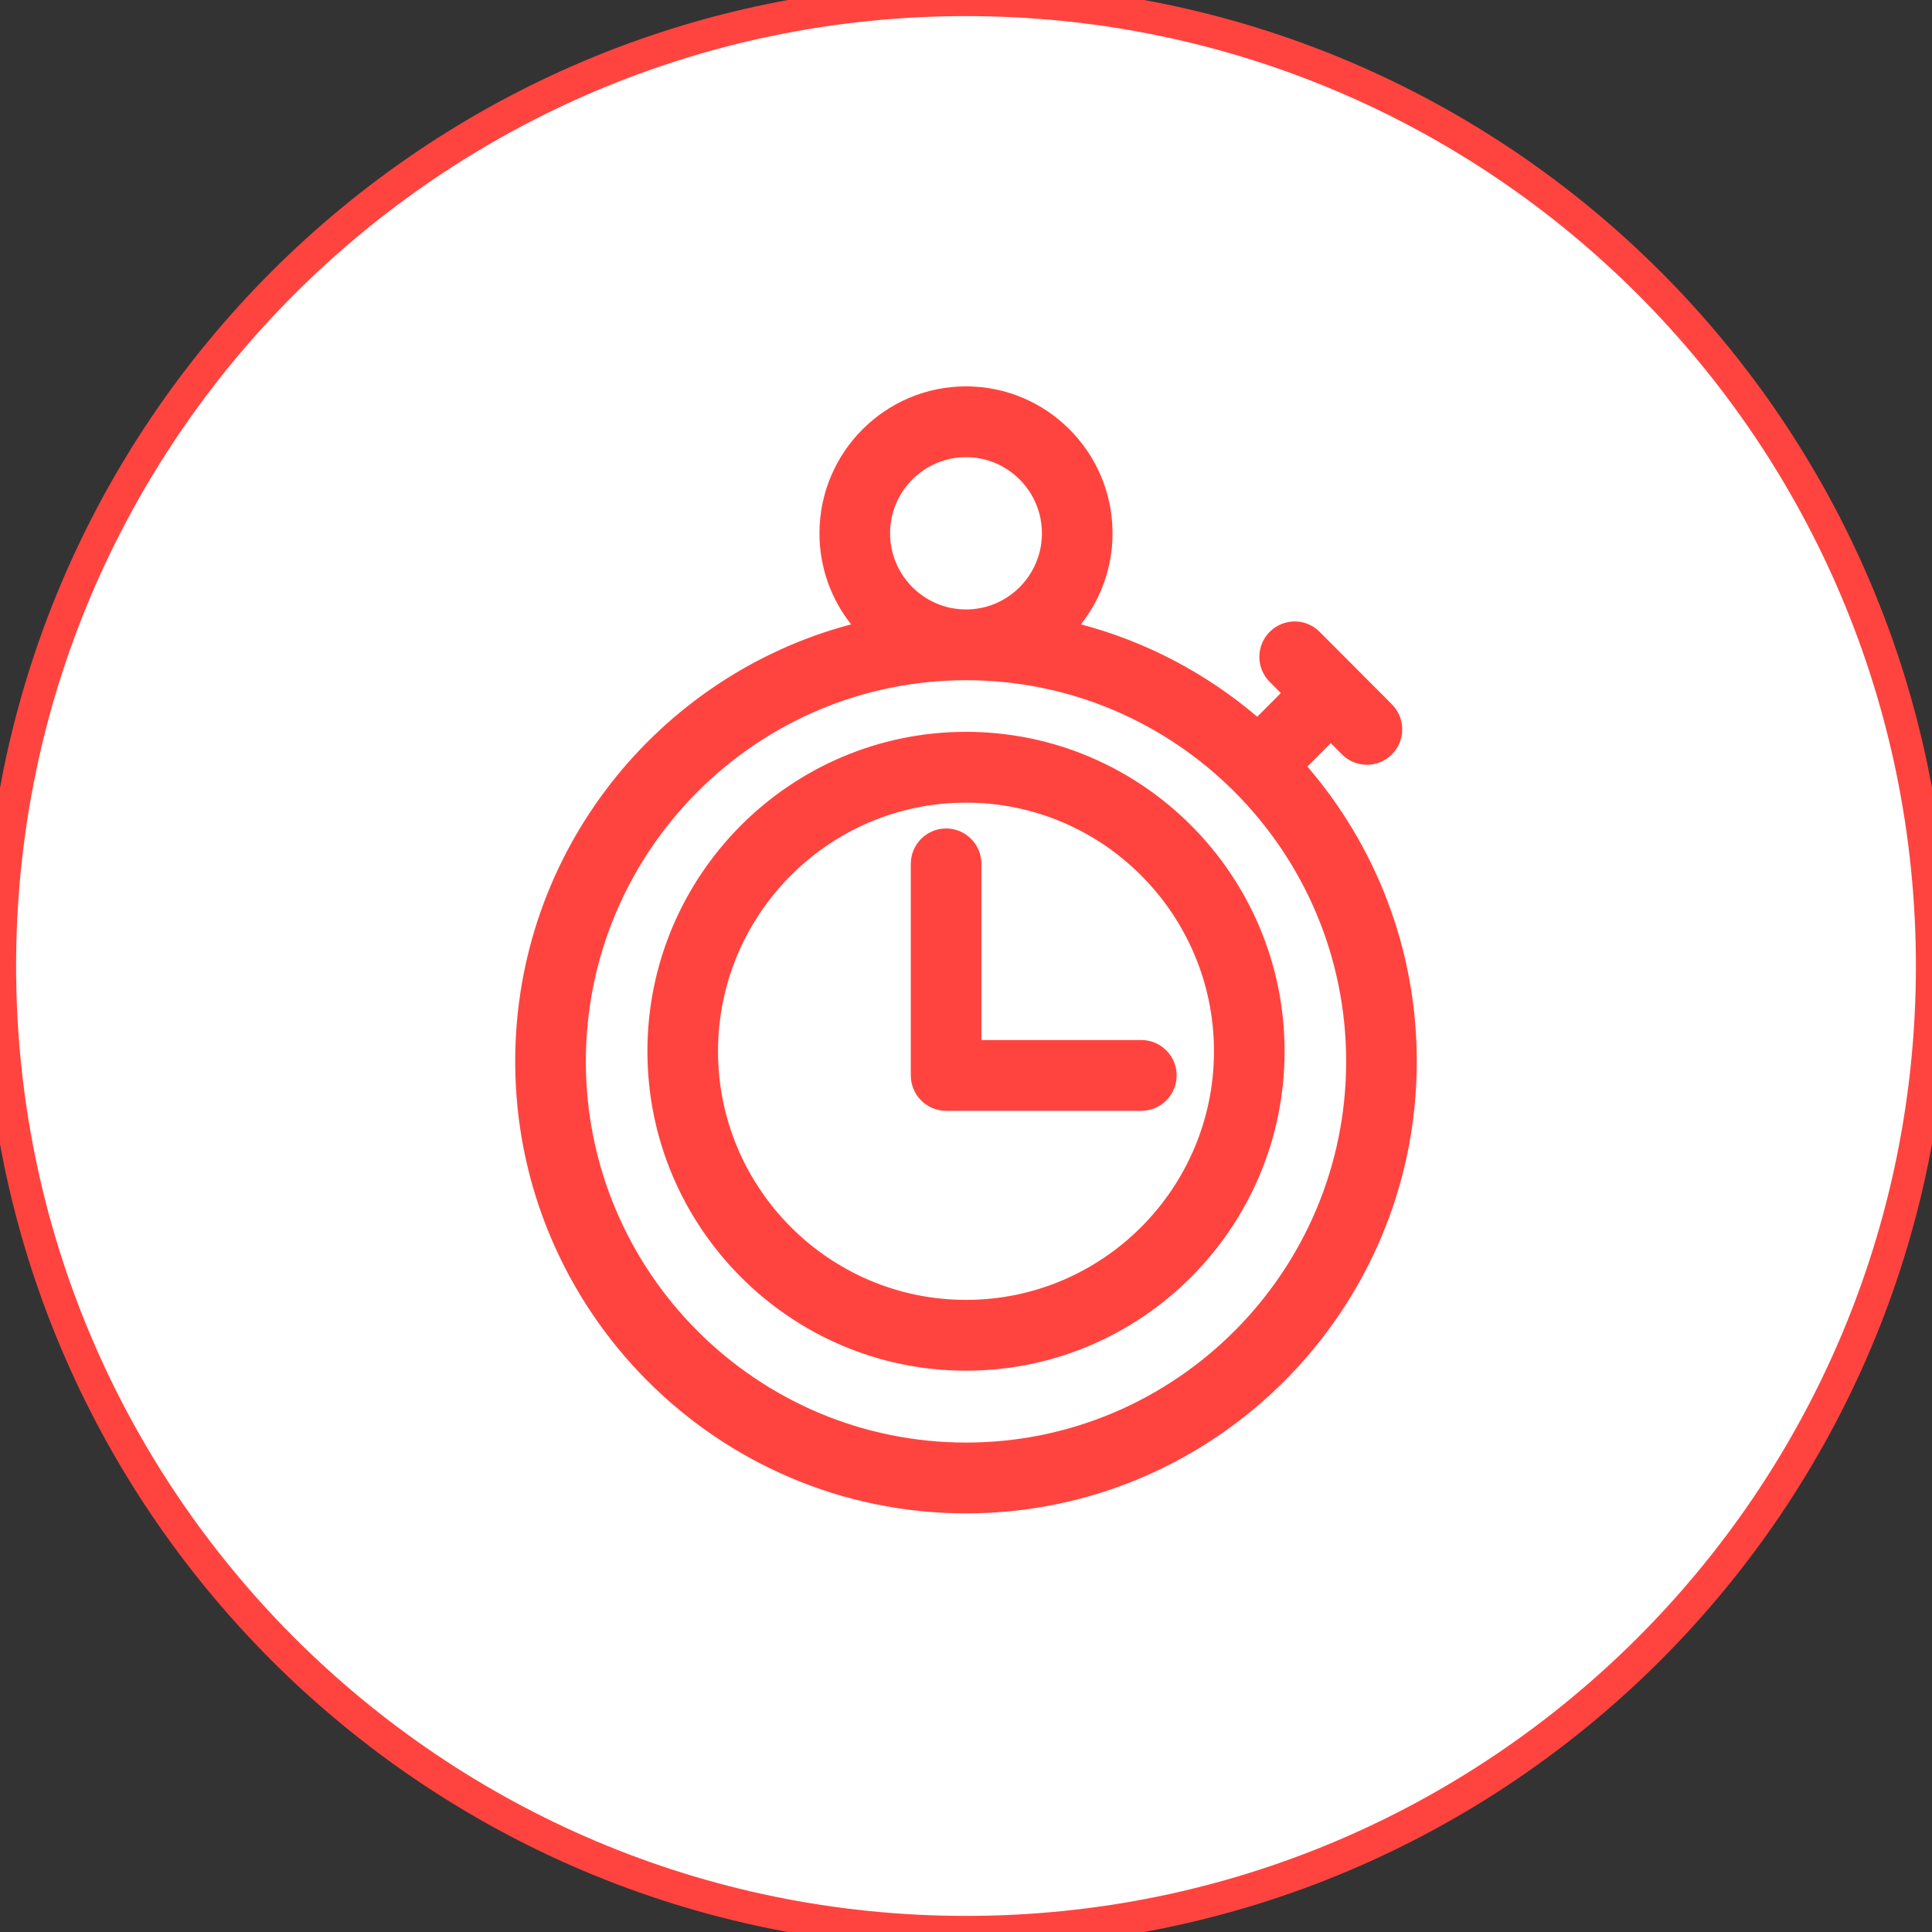
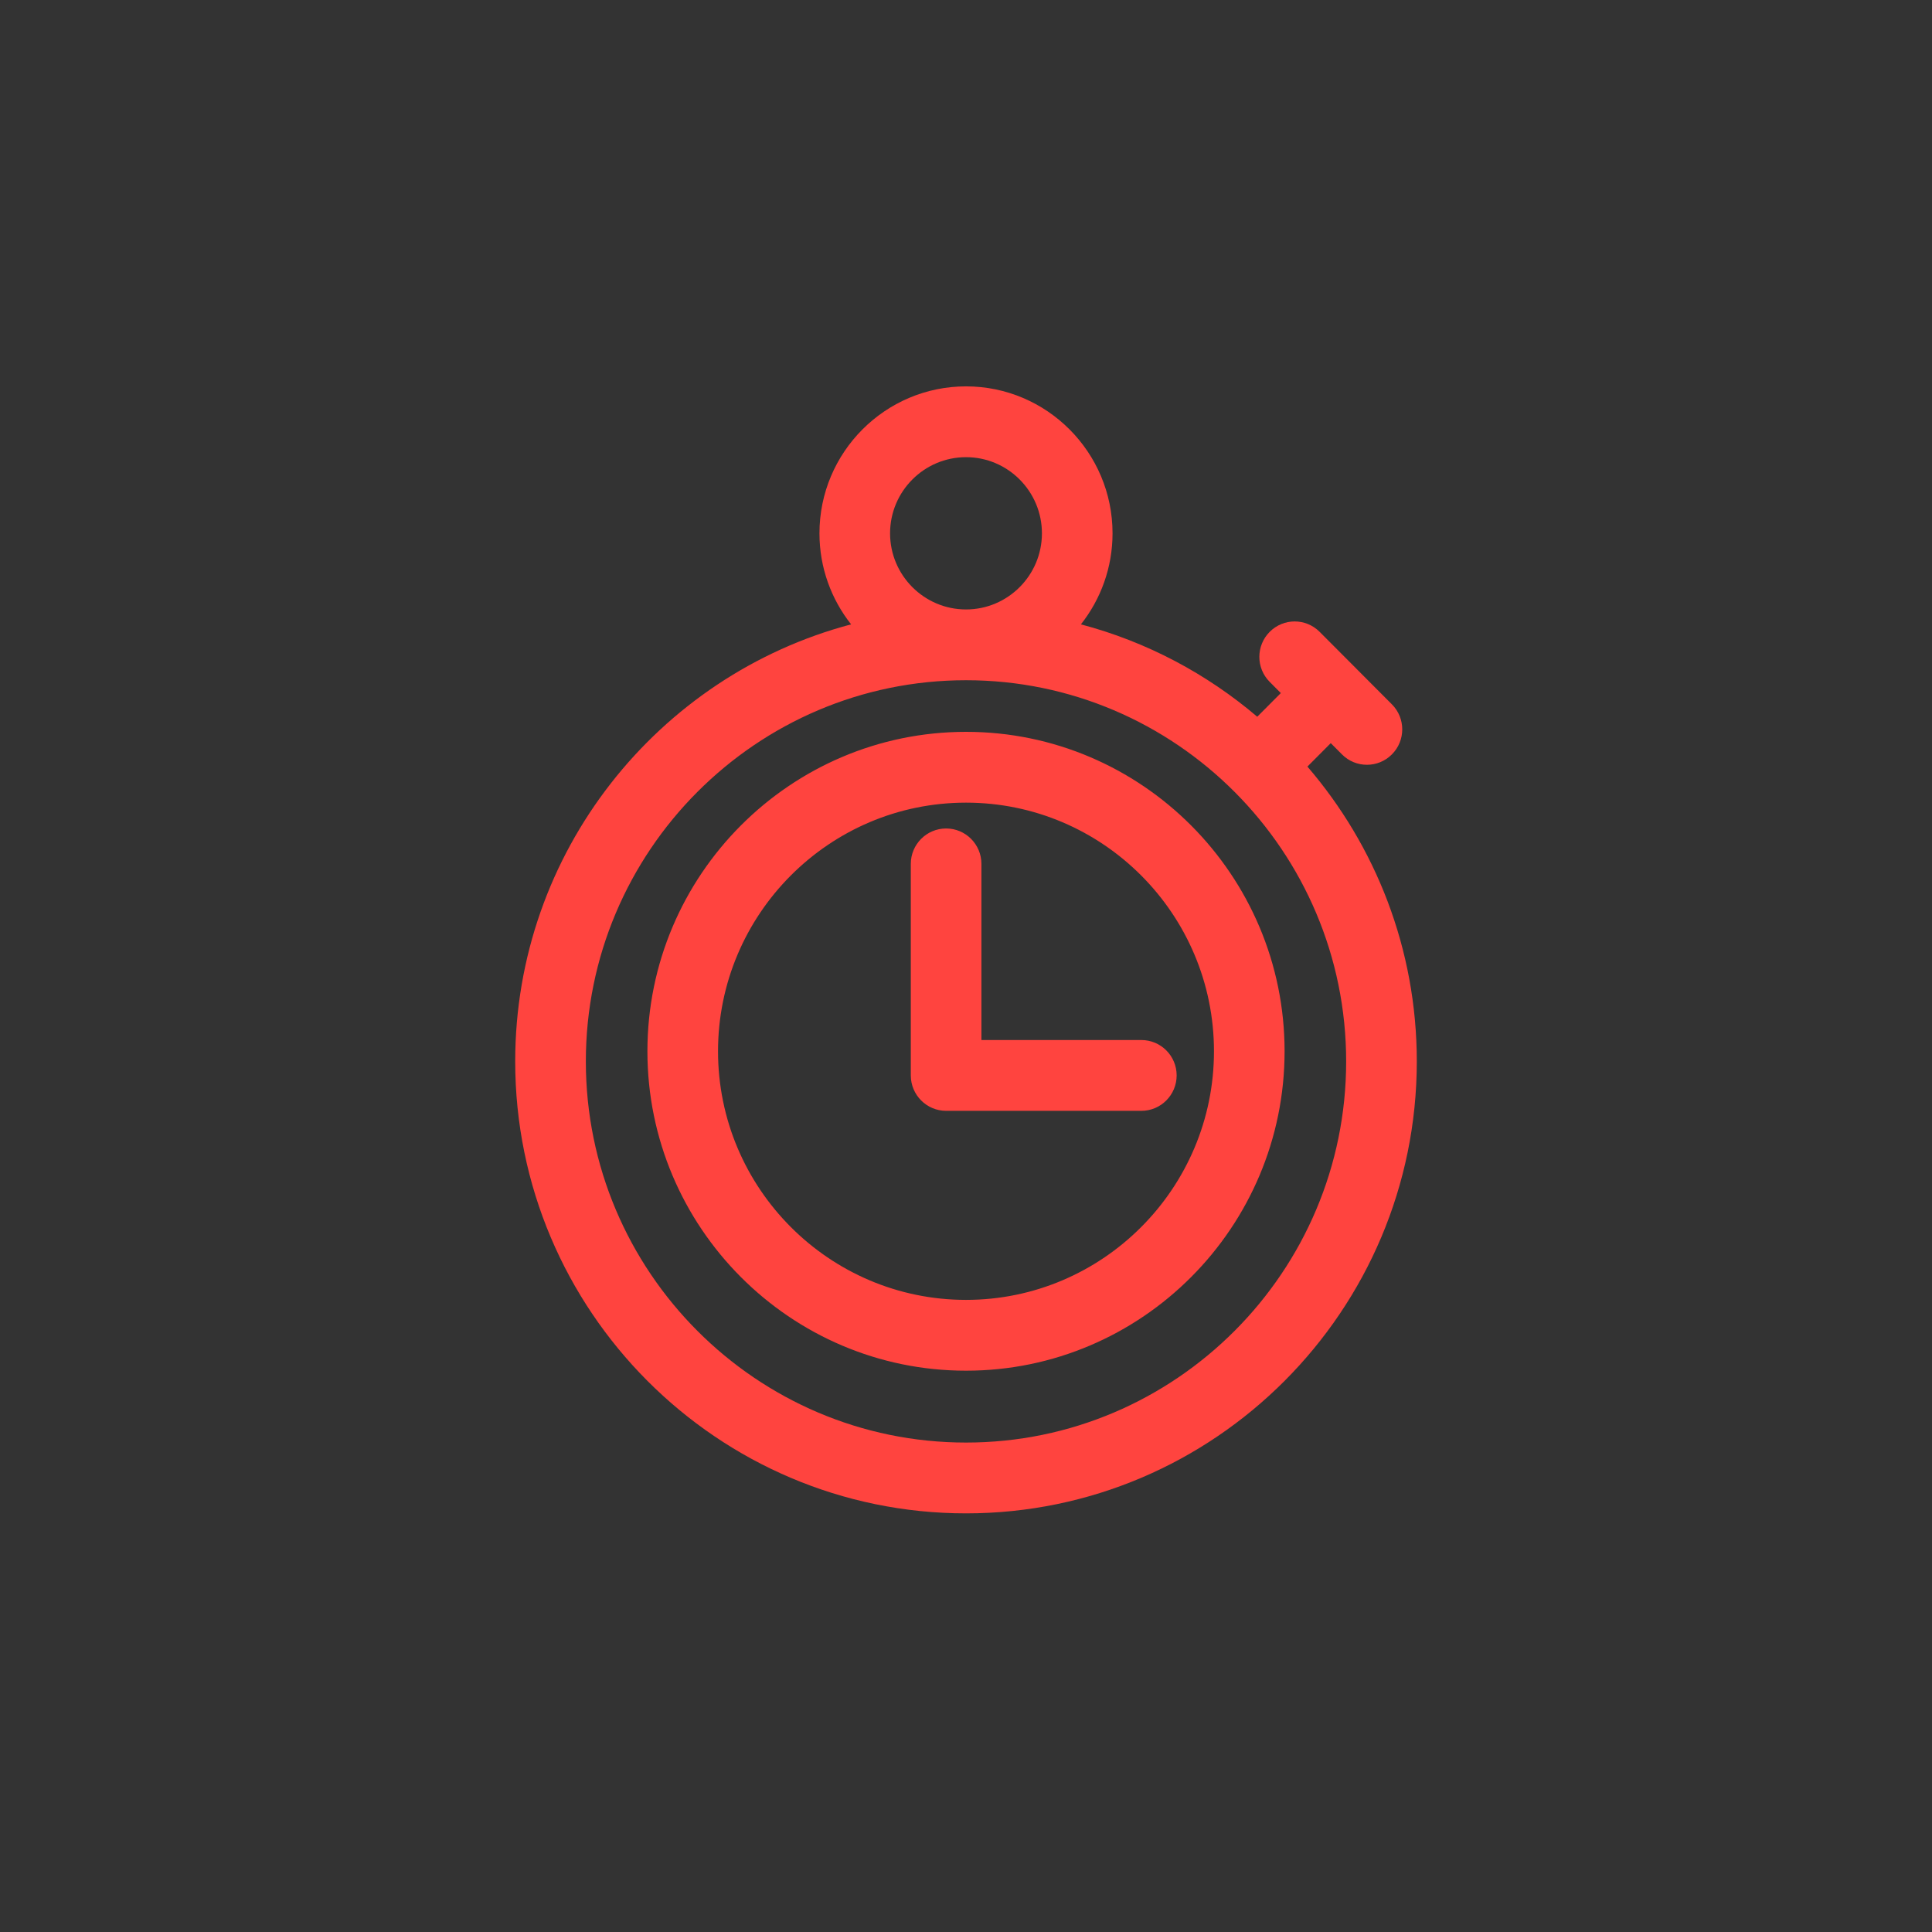
<svg xmlns="http://www.w3.org/2000/svg" version="1.1" baseProfile="full" height="60px" width="60px">
  <rect width="100%" height="100%" fill="#333333" stroke="none" />
-   <path stroke="rgb( 255, 68, 63 )" stroke-width="1px" stroke-linecap="butt" stroke-linejoin="miter" fill="rgb( 255, 255, 255 )" d="M30,0 C46.569,0 60,13.431 60,30 C60,46.568 46.569,60 30,60 C13.431,60 0,46.568 0,30 C0,13.431 13.431,0 30,0 Z " />
  <path fill="rgb( 255, 68, 63 )" d="M42.451,23.751 C42.17,23.751 41.89,23.644 41.676,23.428 L41.328,23.079 L40.603,23.807 C42.718,26.267 44,29.468 44,32.963 C44,40.703 37.72,46.999 30.001,46.999 C22.281,46.999 16,40.703 16,32.963 C16,26.46 20.435,20.976 26.432,19.39 C25.817,18.612 25.449,17.63 25.449,16.563 C25.449,14.046 27.491,11.999 30.001,11.999 C32.51,11.999 34.551,14.046 34.551,16.563 C34.551,17.629 34.183,18.612 33.569,19.39 C35.614,19.93 37.477,20.925 39.045,22.259 L39.777,21.524 L39.431,21.176 C39.003,20.747 39.003,20.052 39.432,19.622 C39.86,19.192 40.554,19.192 40.982,19.622 L42.079,20.722 C42.087,20.73 42.096,20.737 42.104,20.745 C42.112,20.754 42.119,20.762 42.127,20.771 L43.227,21.874 C43.655,22.303 43.655,23 43.226,23.429 C43.012,23.644 42.732,23.751 42.451,23.751 ZM30.001,14.198 C28.7,14.198 27.642,15.259 27.642,16.563 C27.642,17.866 28.7,18.927 30.001,18.927 C31.301,18.927 32.358,17.866 32.358,16.563 C32.358,15.259 31.301,14.198 30.001,14.198 ZM30.001,21.125 C23.49,21.125 18.194,26.436 18.194,32.963 C18.194,39.49 23.49,44.8 30.001,44.8 C36.51,44.8 41.806,39.49 41.806,32.963 C41.806,26.436 36.51,21.125 30.001,21.125 ZM30.001,42.568 C24.545,42.568 20.106,38.118 20.106,32.648 C20.106,27.178 24.545,22.728 30.001,22.728 C35.456,22.728 39.894,27.178 39.894,32.648 C39.894,38.118 35.456,42.568 30.001,42.568 ZM30.001,24.927 C25.754,24.927 22.299,28.391 22.299,32.648 C22.299,36.905 25.754,40.369 30.001,40.369 C34.247,40.369 37.701,36.905 37.701,32.648 C37.701,28.391 34.247,24.927 30.001,24.927 ZM35.446,34.498 L29.383,34.498 C28.777,34.498 28.286,34.005 28.286,33.398 L28.286,26.829 C28.286,26.222 28.777,25.729 29.383,25.729 C29.988,25.729 30.479,26.222 30.479,26.829 L30.479,32.299 L35.446,32.299 C36.051,32.299 36.542,32.791 36.542,33.398 C36.542,34.005 36.051,34.498 35.446,34.498 Z " />
</svg>